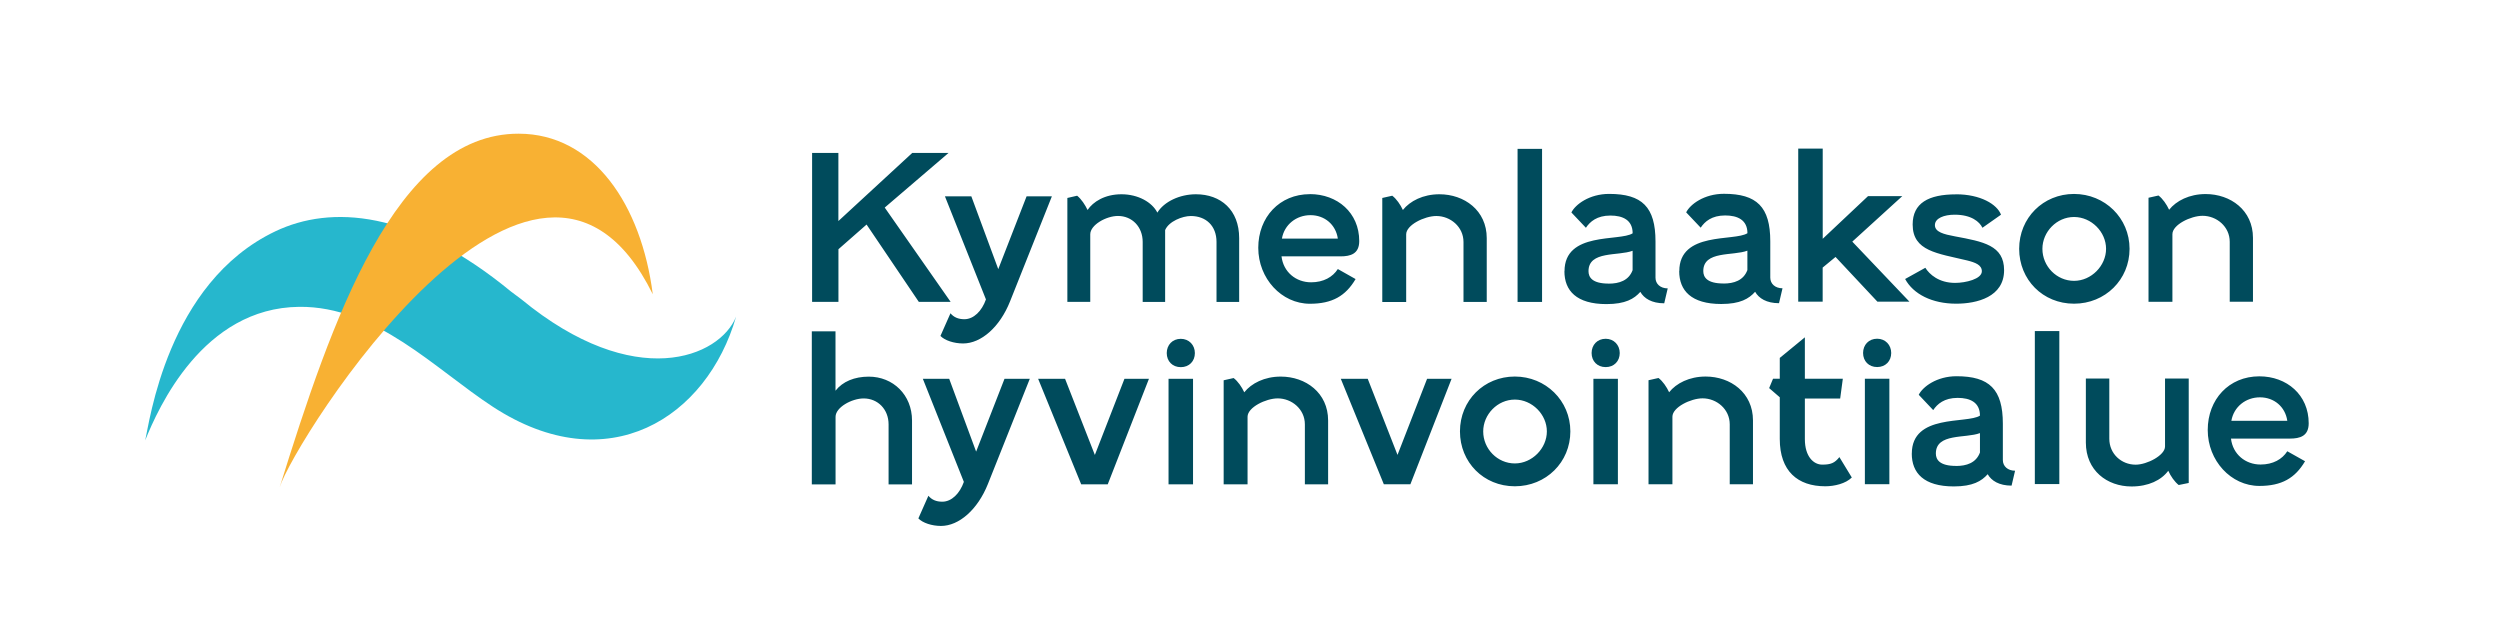
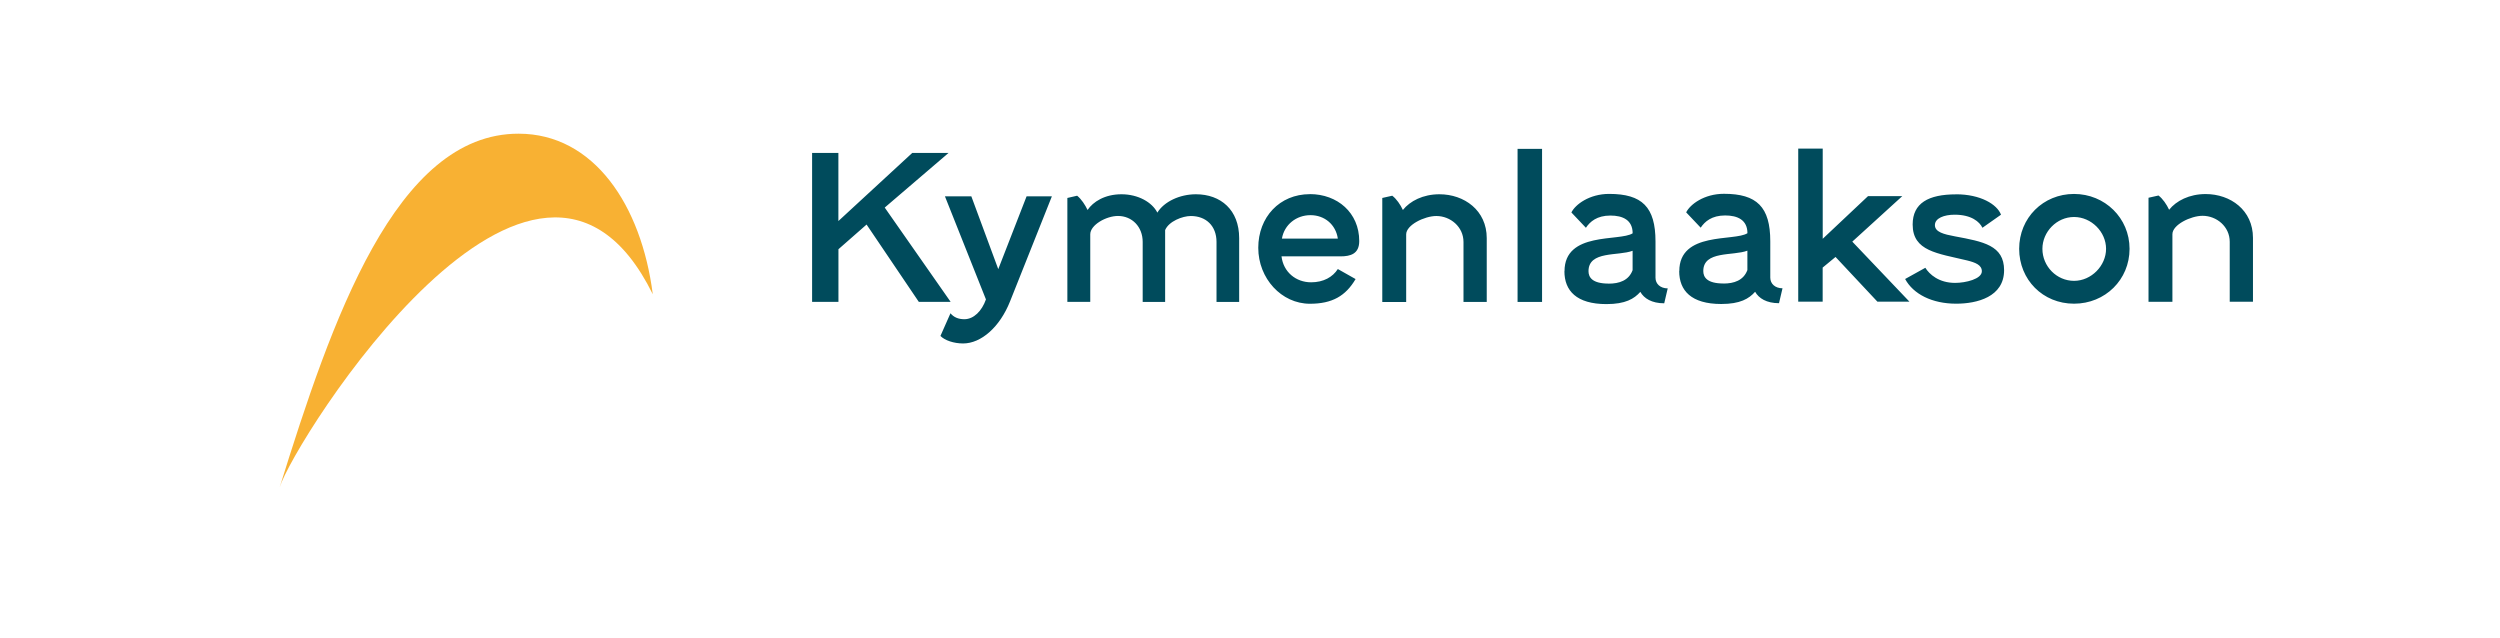
<svg xmlns="http://www.w3.org/2000/svg" id="Layer_2" viewBox="0 0 501.16 127.85">
  <defs>
    <style>.cls-1{fill:#004b5c;}.cls-2{fill:#26b7cd;}.cls-3{fill:none;}.cls-4{fill:#f8b133;}</style>
  </defs>
  <g id="info">
    <g>
-       <path class="cls-2" d="m147.56,63.47c-3.25,8.15-20.29,15.25-43.07-3.49l-2.06-1.54c-19.96-16.44-36.14-17.34-47.21-12.08-21.76,10.34-25.27,38.53-26.12,41.92,2.64-6.53,11.57-26.58,30.88-26.77,15.44-.16,27.23,12.47,38.83,20.04,23.04,15.04,42.93,2.15,48.75-18.08" />
      <path class="cls-4" d="m130.86,58.99c-2.29-17.89-11.82-32.17-26.88-32.19-24.69-.04-37.52,37.51-47.91,70.87,2.9-9.31,51.33-86.26,74.79-38.68" />
      <path class="cls-1" d="m435.49,60.48v-13.54c0-1.88,3.68-3.68,6.05-3.68,2.82,0,5.44,2.17,5.44,5.2v12.03h4.66v-12.8c0-5.56-4.5-8.79-9.49-8.79-3.27,0-5.89,1.35-7.32,3.15-.49-1.06-1.27-2.21-2.13-2.86l-2,.45v20.86h4.79Zm-26.06-10.6c0-3.4,2.86-6.38,6.34-6.38s6.42,2.99,6.42,6.38-2.95,6.42-6.42,6.42-6.34-2.9-6.34-6.42m-4.66,0c0,6.18,4.74,11,11,11s11.13-4.83,11.13-11-4.95-11-11.13-11-11,4.79-11,11m-12.64-10.92c-5.56,0-8.71,1.76-8.71,6.05,0,5.36,4.99,5.77,10.92,7.2,1.64.41,2.95.9,2.95,2.17,0,1.55-3.23,2.33-5.36,2.33-3.27,0-5.15-1.72-5.97-3.03l-4.05,2.25c1.64,3.03,5.4,4.95,10.23,4.95,4.17,0,9.61-1.35,9.61-6.71,0-4.99-4.17-5.73-9.86-6.79-2.21-.41-4.01-.86-4.01-2.25s1.84-2.09,3.97-2.09c3.35,0,4.99,1.43,5.56,2.62l3.72-2.62c-.78-2.09-4.13-4.09-9-4.09m-26.75,21.52v-6.83l2.58-2.13,8.39,8.96h6.42l-11.45-12.03,10.02-9.12h-6.87l-9.08,8.55v-18.08h-4.91v30.68h4.91Zm-19.88-3.64c-3.31,0-4.05-1.27-4.05-2.49,0-4.13,5.97-2.99,8.84-4.09v3.89c-.78,2.09-2.7,2.7-4.79,2.7m-8.88-2.49c0,3.89,2.41,6.59,8.43,6.59,3.8,0,5.56-1.06,6.79-2.45.74,1.31,2.29,2.29,4.79,2.29l.7-2.99c-1.47,0-2.45-.9-2.45-2.13v-7.28c0-6.91-2.7-9.53-9.29-9.53-3.97,0-6.79,2.13-7.57,3.72l2.91,3.07c.82-1.23,2.21-2.45,4.91-2.45,2.49,0,4.46.9,4.46,3.56-2.62,1.68-13.66-.41-13.66,7.61m-14.15,2.49c-3.31,0-4.05-1.27-4.05-2.49,0-4.13,5.97-2.99,8.84-4.09v3.89c-.78,2.09-2.7,2.7-4.79,2.7m-8.88-2.49c0,3.89,2.41,6.59,8.43,6.59,3.8,0,5.56-1.06,6.79-2.45.74,1.31,2.29,2.29,4.79,2.29l.7-2.99c-1.47,0-2.45-.9-2.45-2.13v-7.28c0-6.91-2.7-9.53-9.29-9.53-3.97,0-6.79,2.13-7.57,3.72l2.91,3.07c.82-1.23,2.21-2.45,4.91-2.45,2.49,0,4.46.9,4.46,3.56-2.62,1.68-13.66-.41-13.66,7.61m-4.5-24.54h-4.91v30.68h4.91v-30.68Zm-27.24,30.68v-13.54c0-1.88,3.68-3.68,6.05-3.68,2.82,0,5.44,2.17,5.44,5.2v12.03h4.66v-12.8c0-5.56-4.5-8.79-9.49-8.79-3.27,0-5.89,1.35-7.32,3.15-.49-1.06-1.27-2.21-2.13-2.86l-2,.45v20.86h4.79Zm-19.18-17.39c2.82,0,5.07,1.88,5.48,4.7h-11.21c.49-2.82,2.9-4.7,5.73-4.7m-.12-4.21c-6.09,0-10.35,4.62-10.35,10.76s4.66,11.21,10.35,11.21c4.46,0,7.16-1.55,9.16-4.95l-3.56-2.01c-1.02,1.6-2.86,2.66-5.36,2.66-3.03,0-5.56-2.05-5.93-5.2h11.82c2.01,0,3.76-.49,3.76-3.07,0-5.68-4.38-9.41-9.9-9.41m-48.6,21.6h4.58v-13.54c0-1.88,3.19-3.68,5.56-3.68,2.82,0,4.95,2.17,4.95,5.2v12.03h4.5v-14.4c.74-1.76,3.48-2.82,5.15-2.82,3.03,0,5.15,1.96,5.15,5.2v12.03h4.54v-12.8c0-5.64-3.68-8.79-8.67-8.79-3.23,0-6.38,1.47-7.73,3.68-1.06-2.09-3.85-3.68-7.2-3.68s-5.69,1.51-6.79,3.15c-.49-1.02-1.23-2.17-2.09-2.86l-1.96.45v20.86Zm-19.27-21.15h-5.28l8.22,20.66c-.82,2.33-2.45,3.97-4.33,3.97-1.23,0-2.13-.41-2.78-1.19l-2.01,4.54c.86.9,2.7,1.51,4.54,1.51,3.6,0,7.36-3.27,9.41-8.43l8.39-21.07h-5.07l-5.68,14.6-5.4-14.6Zm-31.91-8.71v29.86h5.28v-10.55l5.64-4.95,10.47,15.5h6.38l-13.21-18.9,12.8-10.96h-7.28l-14.81,13.66v-13.66h-5.28Z" />
-       <path class="cls-1" d="m453.04,79.65c2.82,0,5.07,1.88,5.48,4.7h-11.21c.49-2.82,2.9-4.7,5.73-4.7m-.12-4.21c-6.1,0-10.35,4.62-10.35,10.76s4.66,11.21,10.35,11.21c4.46,0,7.16-1.55,9.16-4.95l-3.56-2c-1.02,1.6-2.86,2.66-5.36,2.66-3.03,0-5.56-2.05-5.93-5.2h11.82c2,0,3.76-.49,3.76-3.07,0-5.69-4.38-9.41-9.9-9.41m-18.9.45v13.62c0,1.76-3.6,3.64-5.89,3.64-2.86,0-5.28-2.17-5.28-5.2v-12.07h-4.7v12.84c0,5.6,4.25,8.8,9.16,8.8,3.4,0,5.97-1.27,7.36-3.15.49,1.11,1.27,2.21,2.09,2.86l2.01-.41v-20.94h-4.74Zm-21.19-9.53h-4.91v30.68h4.91v-30.68Zm-20.7,27.04c-3.31,0-4.05-1.27-4.05-2.49,0-4.13,5.97-2.99,8.84-4.09v3.89c-.78,2.09-2.7,2.7-4.79,2.7m-8.88-2.49c0,3.89,2.41,6.59,8.43,6.59,3.8,0,5.56-1.06,6.79-2.45.74,1.31,2.29,2.29,4.79,2.29l.7-2.99c-1.47,0-2.45-.9-2.45-2.13v-7.28c0-6.91-2.7-9.53-9.29-9.53-3.97,0-6.79,2.13-7.57,3.72l2.9,3.07c.82-1.23,2.21-2.45,4.91-2.45,2.49,0,4.46.9,4.46,3.56-2.62,1.68-13.66-.41-13.66,7.61m-6.95-23.03c-1.68,0-2.82,1.23-2.82,2.86s1.14,2.82,2.82,2.82,2.82-1.19,2.82-2.82-1.19-2.86-2.82-2.86m2.45,8.02h-4.91v21.15h4.91v-21.15Zm-21.97,3.72v8.35c0,6.46,3.6,9.49,9.12,9.49,1.84,0,4.09-.53,5.32-1.76l-2.49-4.09c-.94,1.19-1.72,1.51-3.44,1.51s-3.48-1.6-3.48-5.11v-8.14h7.08l.53-3.97h-7.61v-8.3l-5.03,4.13v4.17h-1.35l-.78,1.88,2.13,1.84Zm-21.52,17.43v-13.54c0-1.88,3.68-3.68,6.05-3.68,2.82,0,5.44,2.17,5.44,5.2v12.03h4.66v-12.8c0-5.56-4.5-8.8-9.49-8.8-3.27,0-5.89,1.35-7.32,3.15-.49-1.06-1.27-2.21-2.13-2.86l-2,.45v20.86h4.79Zm-13.38-29.16c-1.68,0-2.82,1.23-2.82,2.86s1.14,2.82,2.82,2.82,2.82-1.19,2.82-2.82-1.19-2.86-2.82-2.86m2.45,8.02h-4.91v21.15h4.91v-21.15Zm-27,10.55c0-3.4,2.86-6.38,6.34-6.38s6.42,2.99,6.42,6.38-2.95,6.42-6.42,6.42-6.34-2.9-6.34-6.42m-4.66,0c0,6.18,4.74,11,11,11s11.13-4.83,11.13-11-4.95-11-11.13-11-11,4.79-11,11m-18.49-10.55h-5.4l8.63,21.15h5.32l8.26-21.15h-4.91l-5.93,15.26-5.97-15.26Zm-24.09,21.15v-13.54c0-1.88,3.68-3.68,6.05-3.68,2.82,0,5.44,2.17,5.44,5.2v12.03h4.66v-12.8c0-5.56-4.5-8.8-9.49-8.8-3.27,0-5.89,1.35-7.32,3.15-.49-1.06-1.27-2.21-2.13-2.86l-2,.45v20.86h4.79Zm-13.38-29.16c-1.68,0-2.82,1.23-2.82,2.86s1.14,2.82,2.82,2.82,2.82-1.19,2.82-2.82-1.19-2.86-2.82-2.86m2.45,8.02h-4.91v21.15h4.91v-21.15Zm-25.65,0h-5.4l8.63,21.15h5.32l8.26-21.15h-4.91l-5.93,15.26-5.97-15.26Zm-23.23,0h-5.28l8.22,20.66c-.82,2.33-2.45,3.97-4.33,3.97-1.23,0-2.13-.41-2.78-1.19l-2.01,4.54c.86.9,2.7,1.51,4.54,1.51,3.6,0,7.36-3.27,9.41-8.43l8.39-21.07h-5.07l-5.69,14.6-5.4-14.6Zm-22.78,21.15v-13.54c0-1.88,3.23-3.68,5.64-3.68,2.82,0,4.99,2.17,4.99,5.2v12.03h4.7v-12.8c0-5.15-3.8-8.8-8.67-8.8-2.86,0-5.24.98-6.67,2.82v-11.9h-4.75v30.68h4.75Z" />
      <rect class="cls-3" width="501.16" height="127.85" />
    </g>
  </g>
</svg>